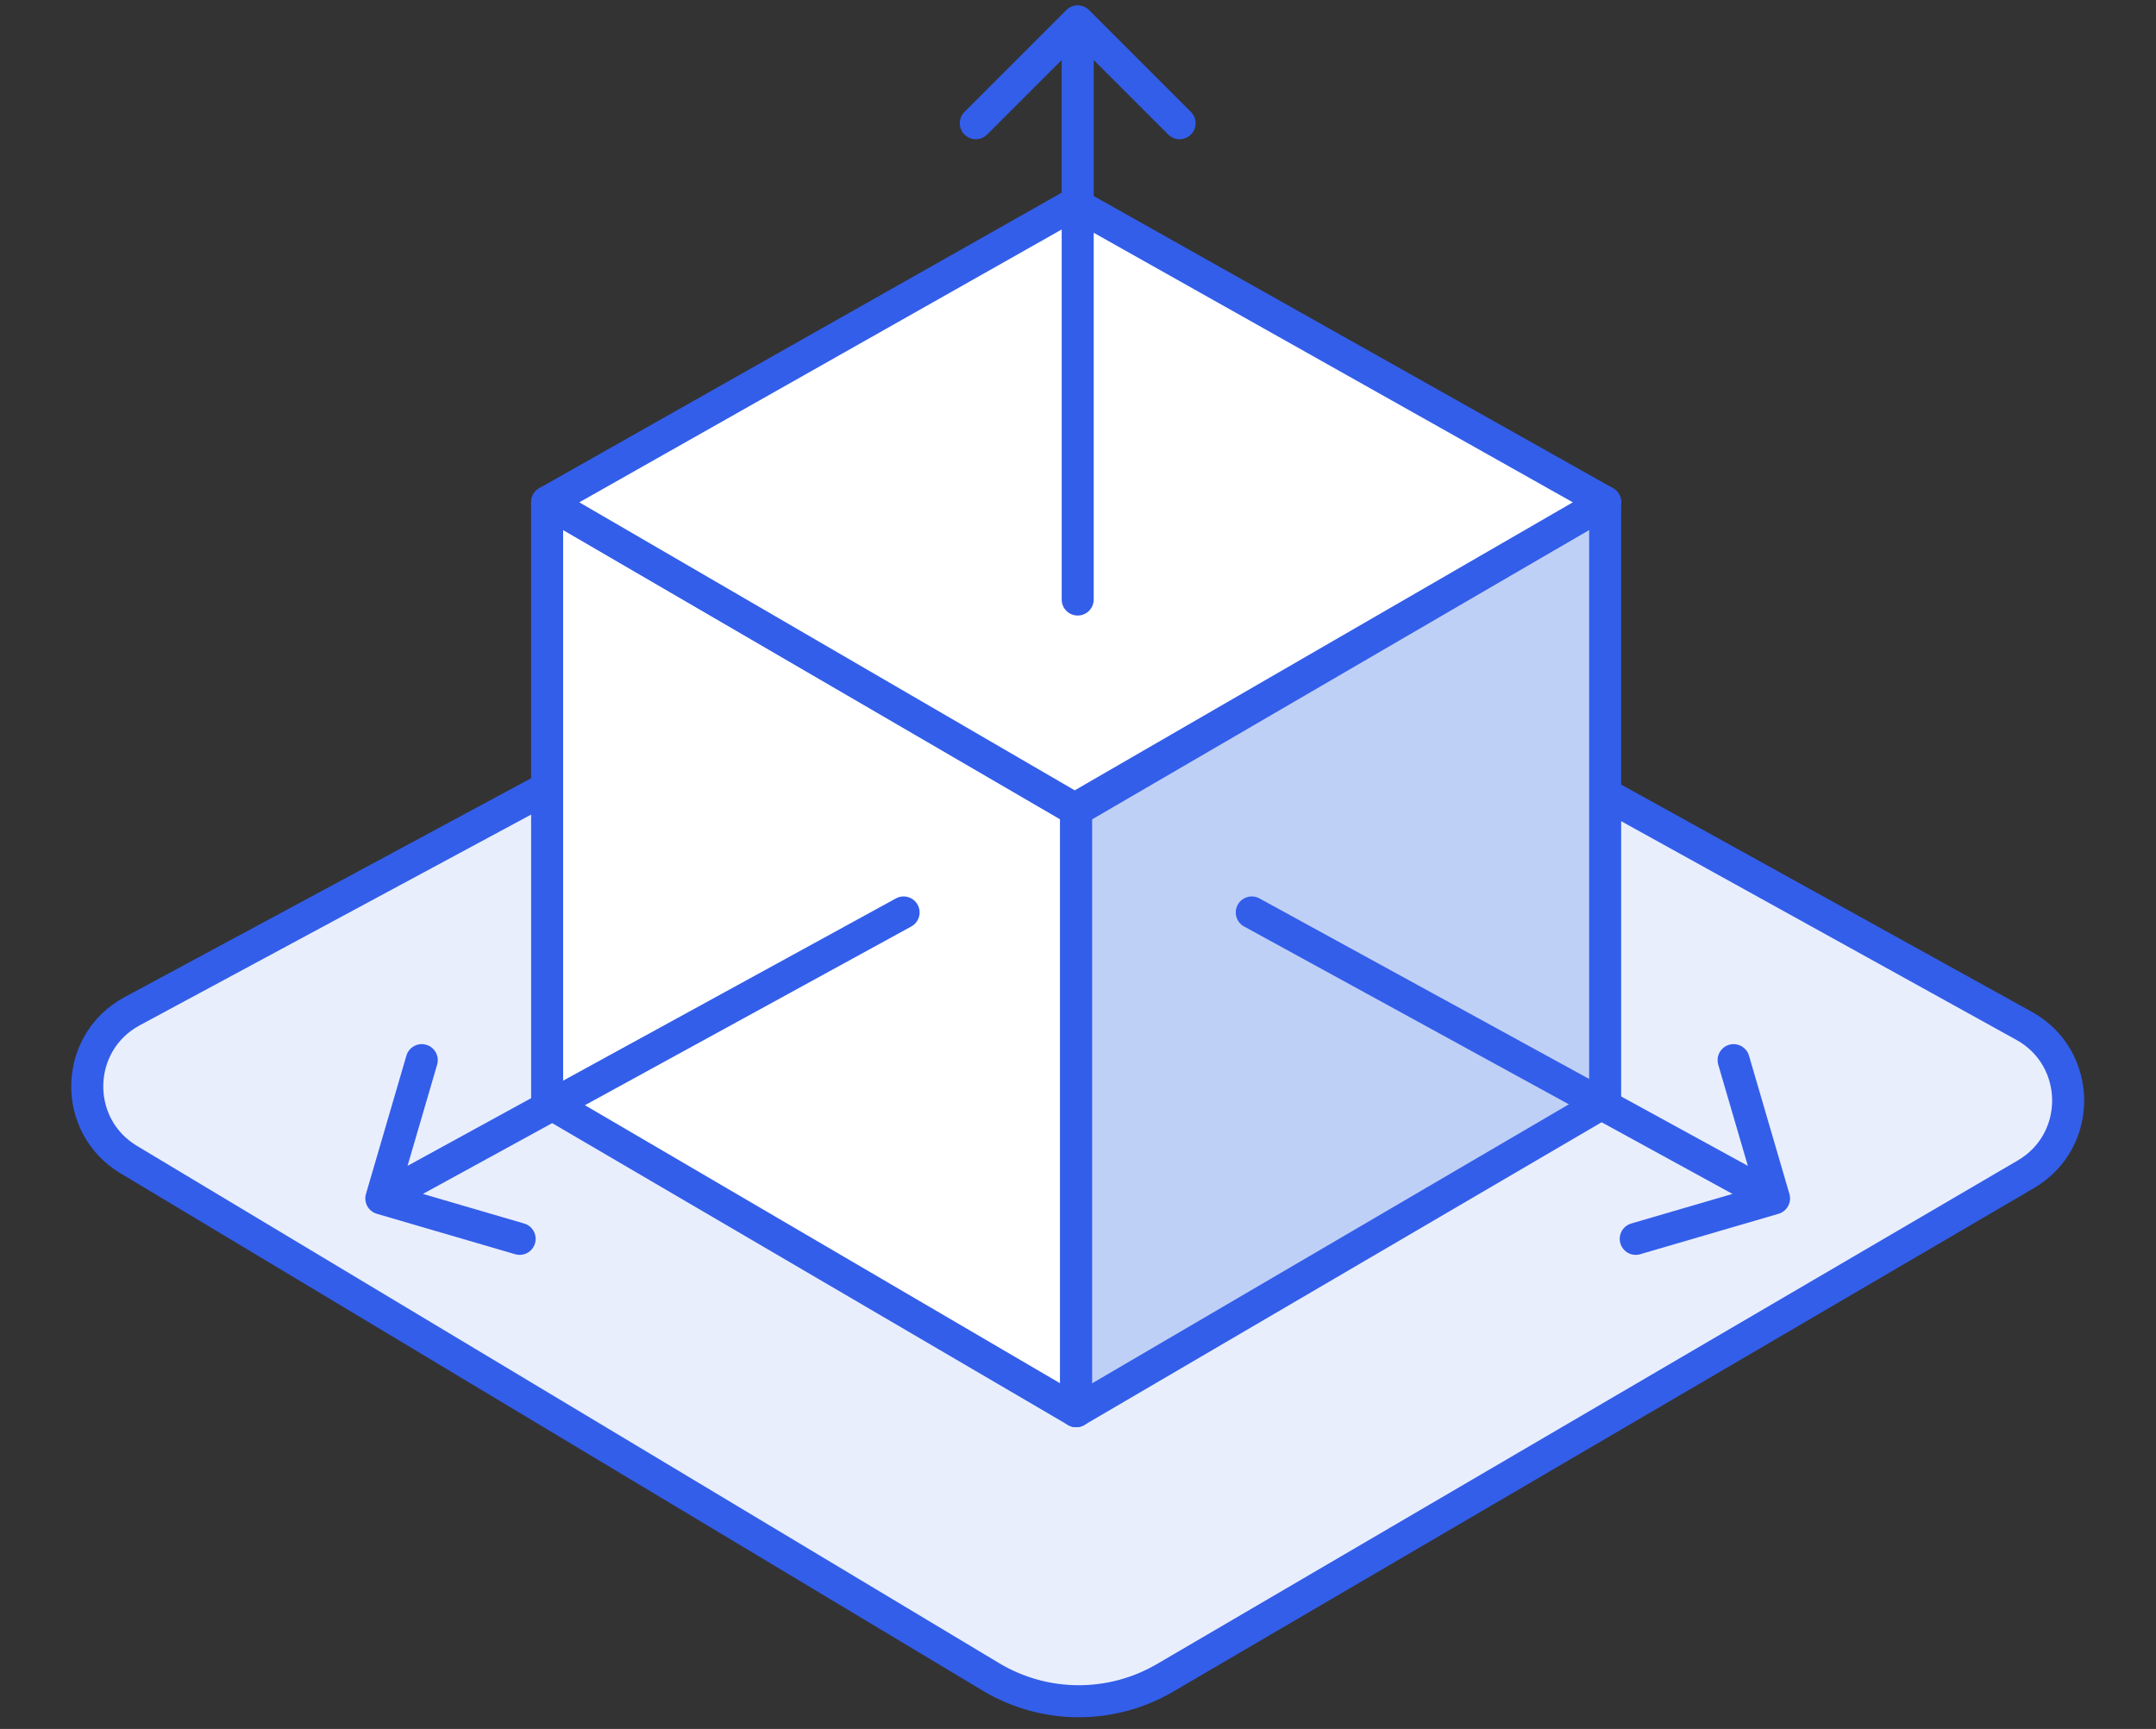
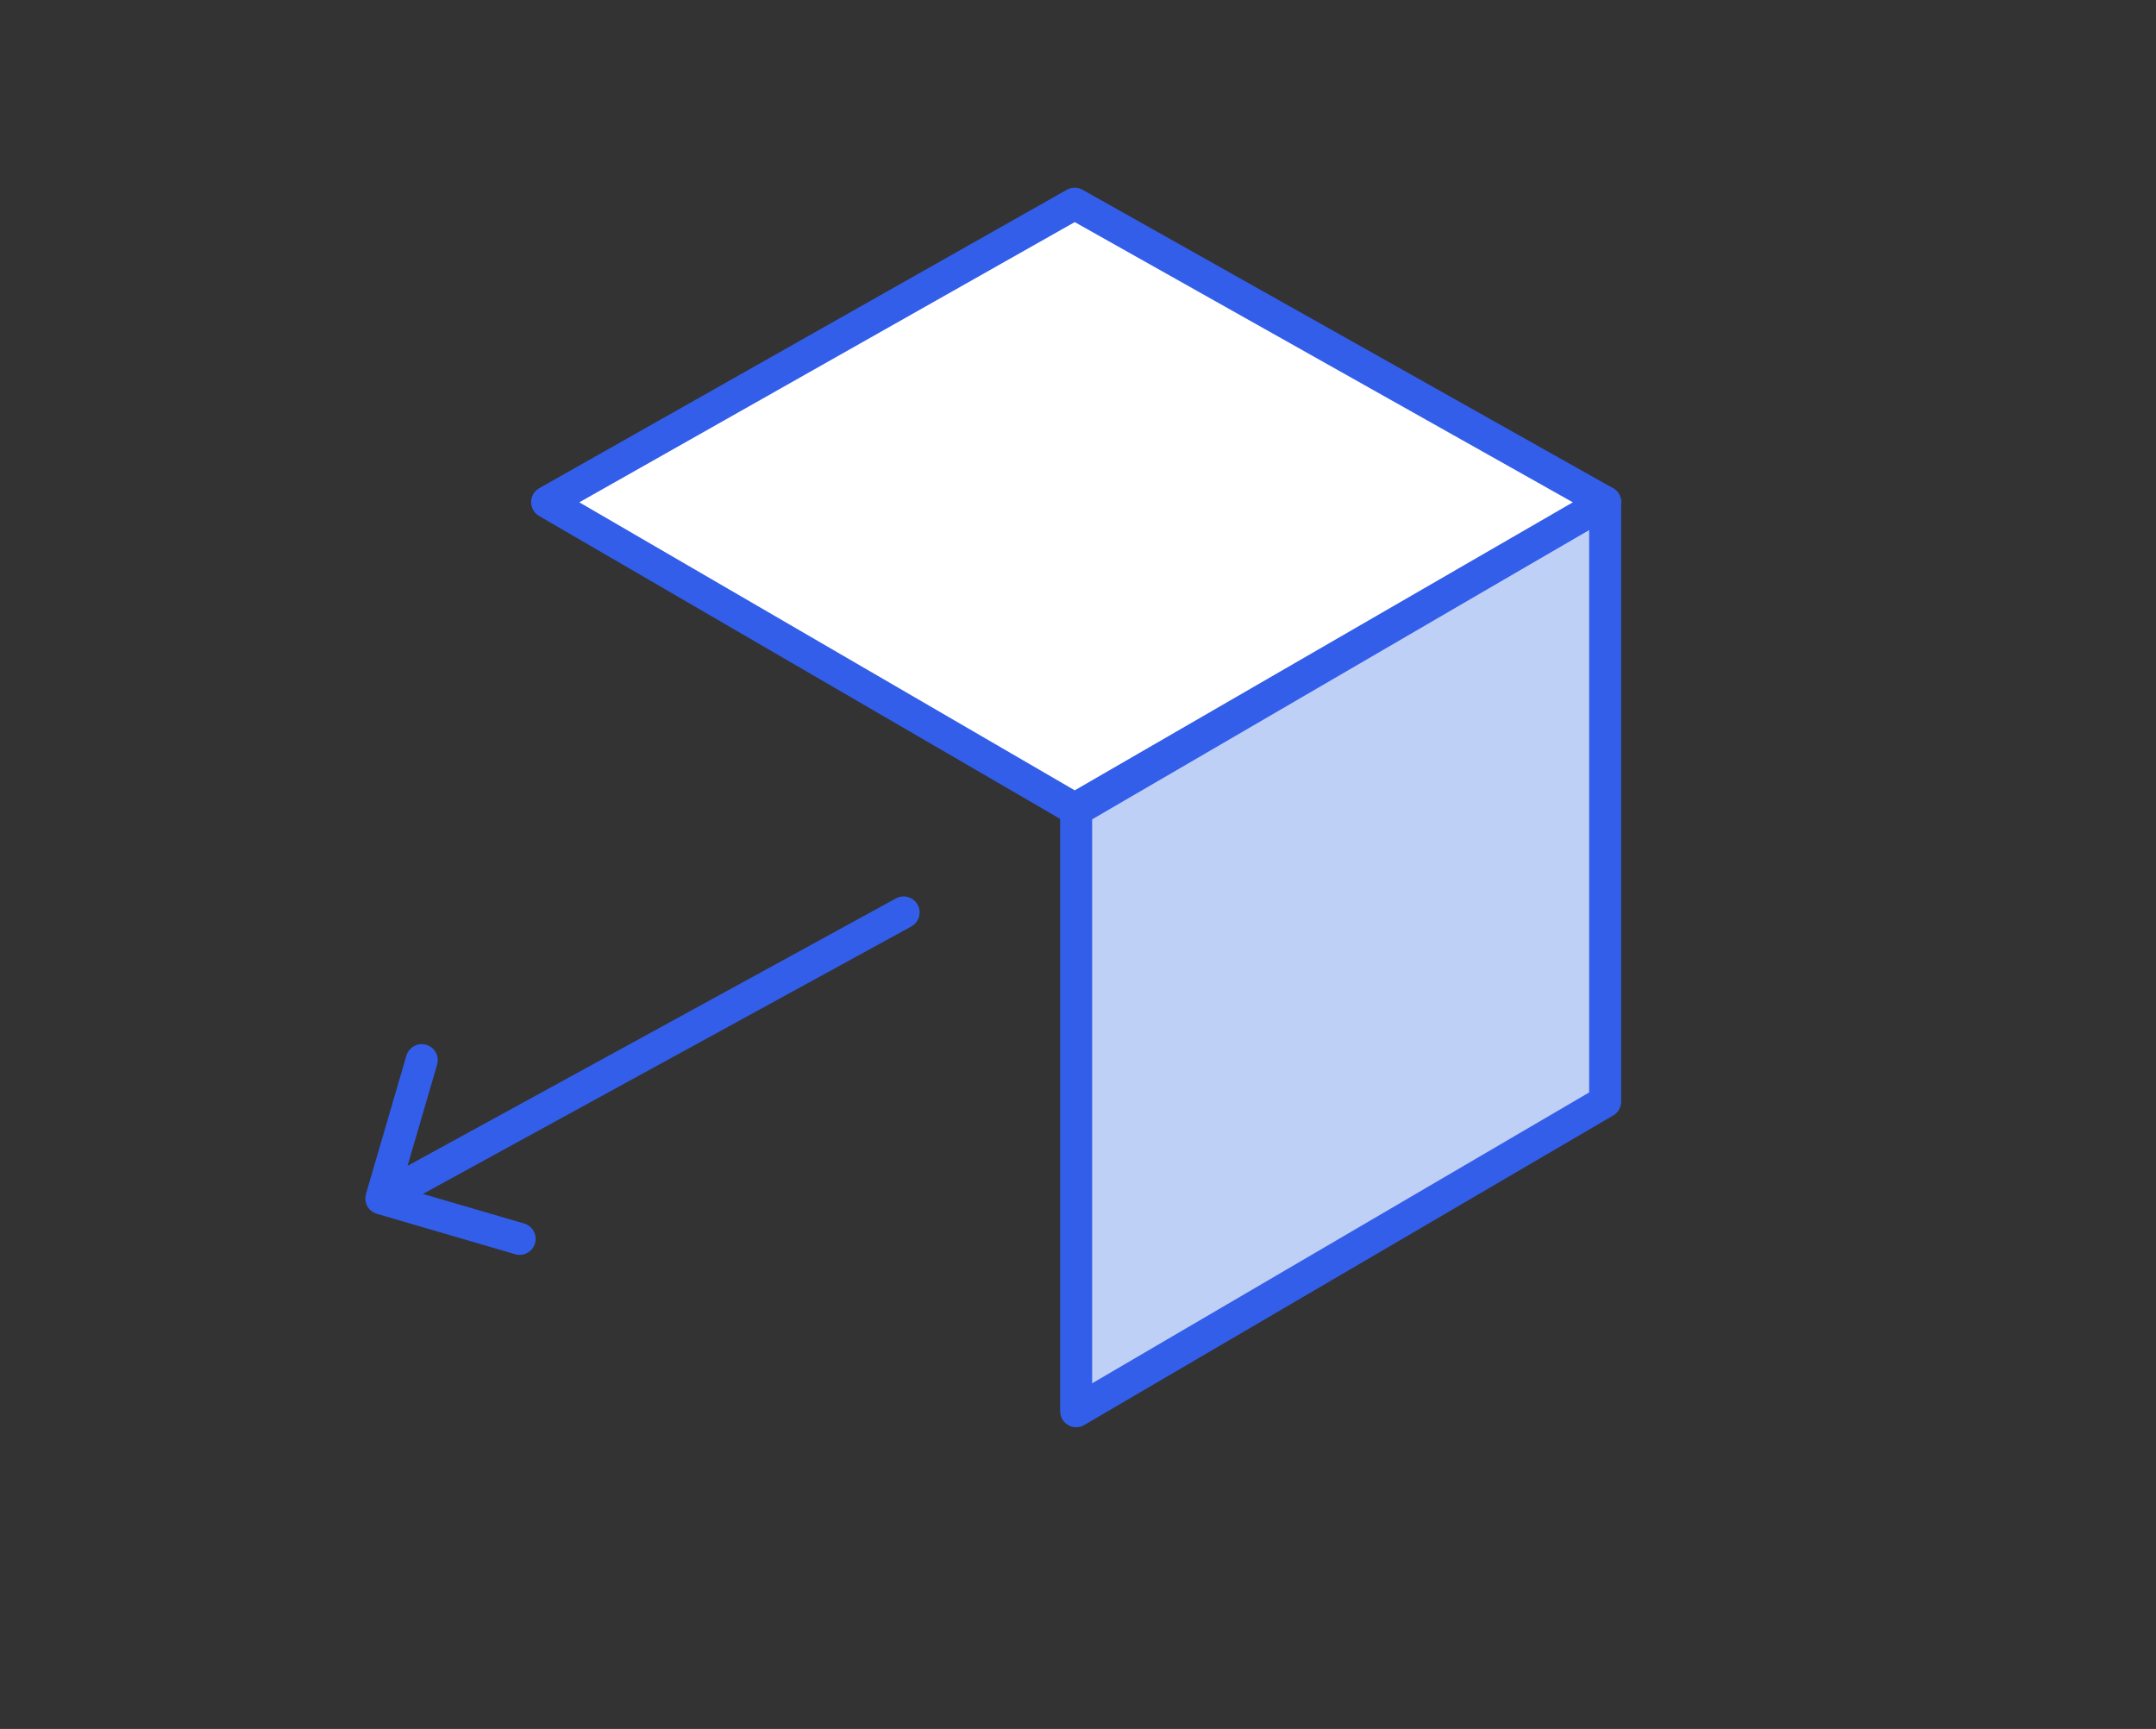
<svg xmlns="http://www.w3.org/2000/svg" width="101" height="81" viewBox="0 0 101 81" fill="none">
  <rect x="0" y="0" width="101" height="81" fill="#333333" stroke="none" />
  <g id="Group 3529">
    <g id="Group 3528">
-       <path id="Vector 2414" d="M94.904 55.013L54.577 78.606C52.054 80.082 48.927 80.065 46.421 78.561L6.03 54.326C3.37 52.73 3.46 48.845 6.192 47.374L48.563 24.559C49.761 23.914 51.205 23.923 52.396 24.582L94.821 48.06C97.535 49.562 97.581 53.447 94.904 55.013Z" fill="#E9EEFD" stroke="#335EEA" stroke-width="1.5" stroke-linecap="round" stroke-linejoin="round" />
      <g id="Group 3527">
        <g id="Group 3525">
-           <path id="Vector" fill-rule="evenodd" clip-rule="evenodd" d="M25.631 23.524V51.61L50.413 66.114V37.954L25.631 23.524Z" fill="white" stroke="#335EEA" stroke-width="1.5" stroke-linejoin="round" />
          <path id="Vector_2" fill-rule="evenodd" clip-rule="evenodd" d="M75.195 23.524V51.61L50.413 66.114V37.954L75.195 23.524Z" fill="#BFD0F7" stroke="#335EEA" stroke-width="1.5" stroke-linejoin="round" />
          <path id="Vector_3" fill-rule="evenodd" clip-rule="evenodd" d="M50.346 9.544L75.195 23.524L50.346 37.893L25.631 23.524L50.346 9.544Z" fill="white" stroke="#335EEA" stroke-width="1.5" stroke-linejoin="round" />
        </g>
        <g id="Group 3526">
-           <path id="Vector 2412" d="M83.827 55.935C83.943 56.333 83.715 56.749 83.317 56.865L76.838 58.759C76.441 58.876 76.024 58.648 75.908 58.25C75.792 57.852 76.02 57.436 76.418 57.32L82.177 55.636L80.493 49.877C80.377 49.48 80.605 49.063 81.003 48.947C81.4 48.831 81.817 49.059 81.933 49.456L83.827 55.935ZM58.281 43.405C57.917 43.206 57.784 42.751 57.983 42.387C58.182 42.024 58.638 41.891 59.001 42.09L58.281 43.405ZM67.156 46.556L83.467 55.488L82.747 56.803L66.436 47.871L67.156 46.556ZM59.001 42.09L67.156 46.556L66.436 47.871L58.281 43.405L59.001 42.09Z" fill="#335EEA" />
          <path id="Vector 2413" d="M17.144 55.935C17.028 56.333 17.256 56.749 17.654 56.865L24.133 58.759C24.53 58.876 24.947 58.648 25.063 58.25C25.179 57.852 24.951 57.436 24.553 57.32L18.794 55.636L20.478 49.877C20.594 49.48 20.366 49.063 19.968 48.947C19.571 48.831 19.154 49.059 19.038 49.456L17.144 55.935ZM42.69 43.405C43.054 43.206 43.187 42.751 42.988 42.387C42.789 42.024 42.333 41.891 41.97 42.09L42.69 43.405ZM33.815 46.556L17.504 55.488L18.224 56.803L34.535 47.871L33.815 46.556ZM41.97 42.09L33.815 46.556L34.535 47.871L42.69 43.405L41.97 42.09Z" fill="#335EEA" />
-           <path id="Vector 2410" d="M49.955 0.47C50.248 0.177 50.723 0.177 51.016 0.47L55.789 5.243C56.082 5.536 56.082 6.01 55.789 6.303C55.496 6.596 55.021 6.596 54.728 6.303L50.486 2.061L46.243 6.303C45.95 6.596 45.475 6.596 45.182 6.303C44.889 6.01 44.889 5.536 45.182 5.243L49.955 0.47ZM51.236 28.087C51.236 28.502 50.9 28.837 50.486 28.837C50.071 28.837 49.736 28.502 49.736 28.087H51.236ZM49.736 19.058V1H51.236V19.058H49.736ZM49.736 28.087V19.058H51.236V28.087H49.736Z" fill="#335EEA" />
        </g>
      </g>
    </g>
  </g>
</svg>